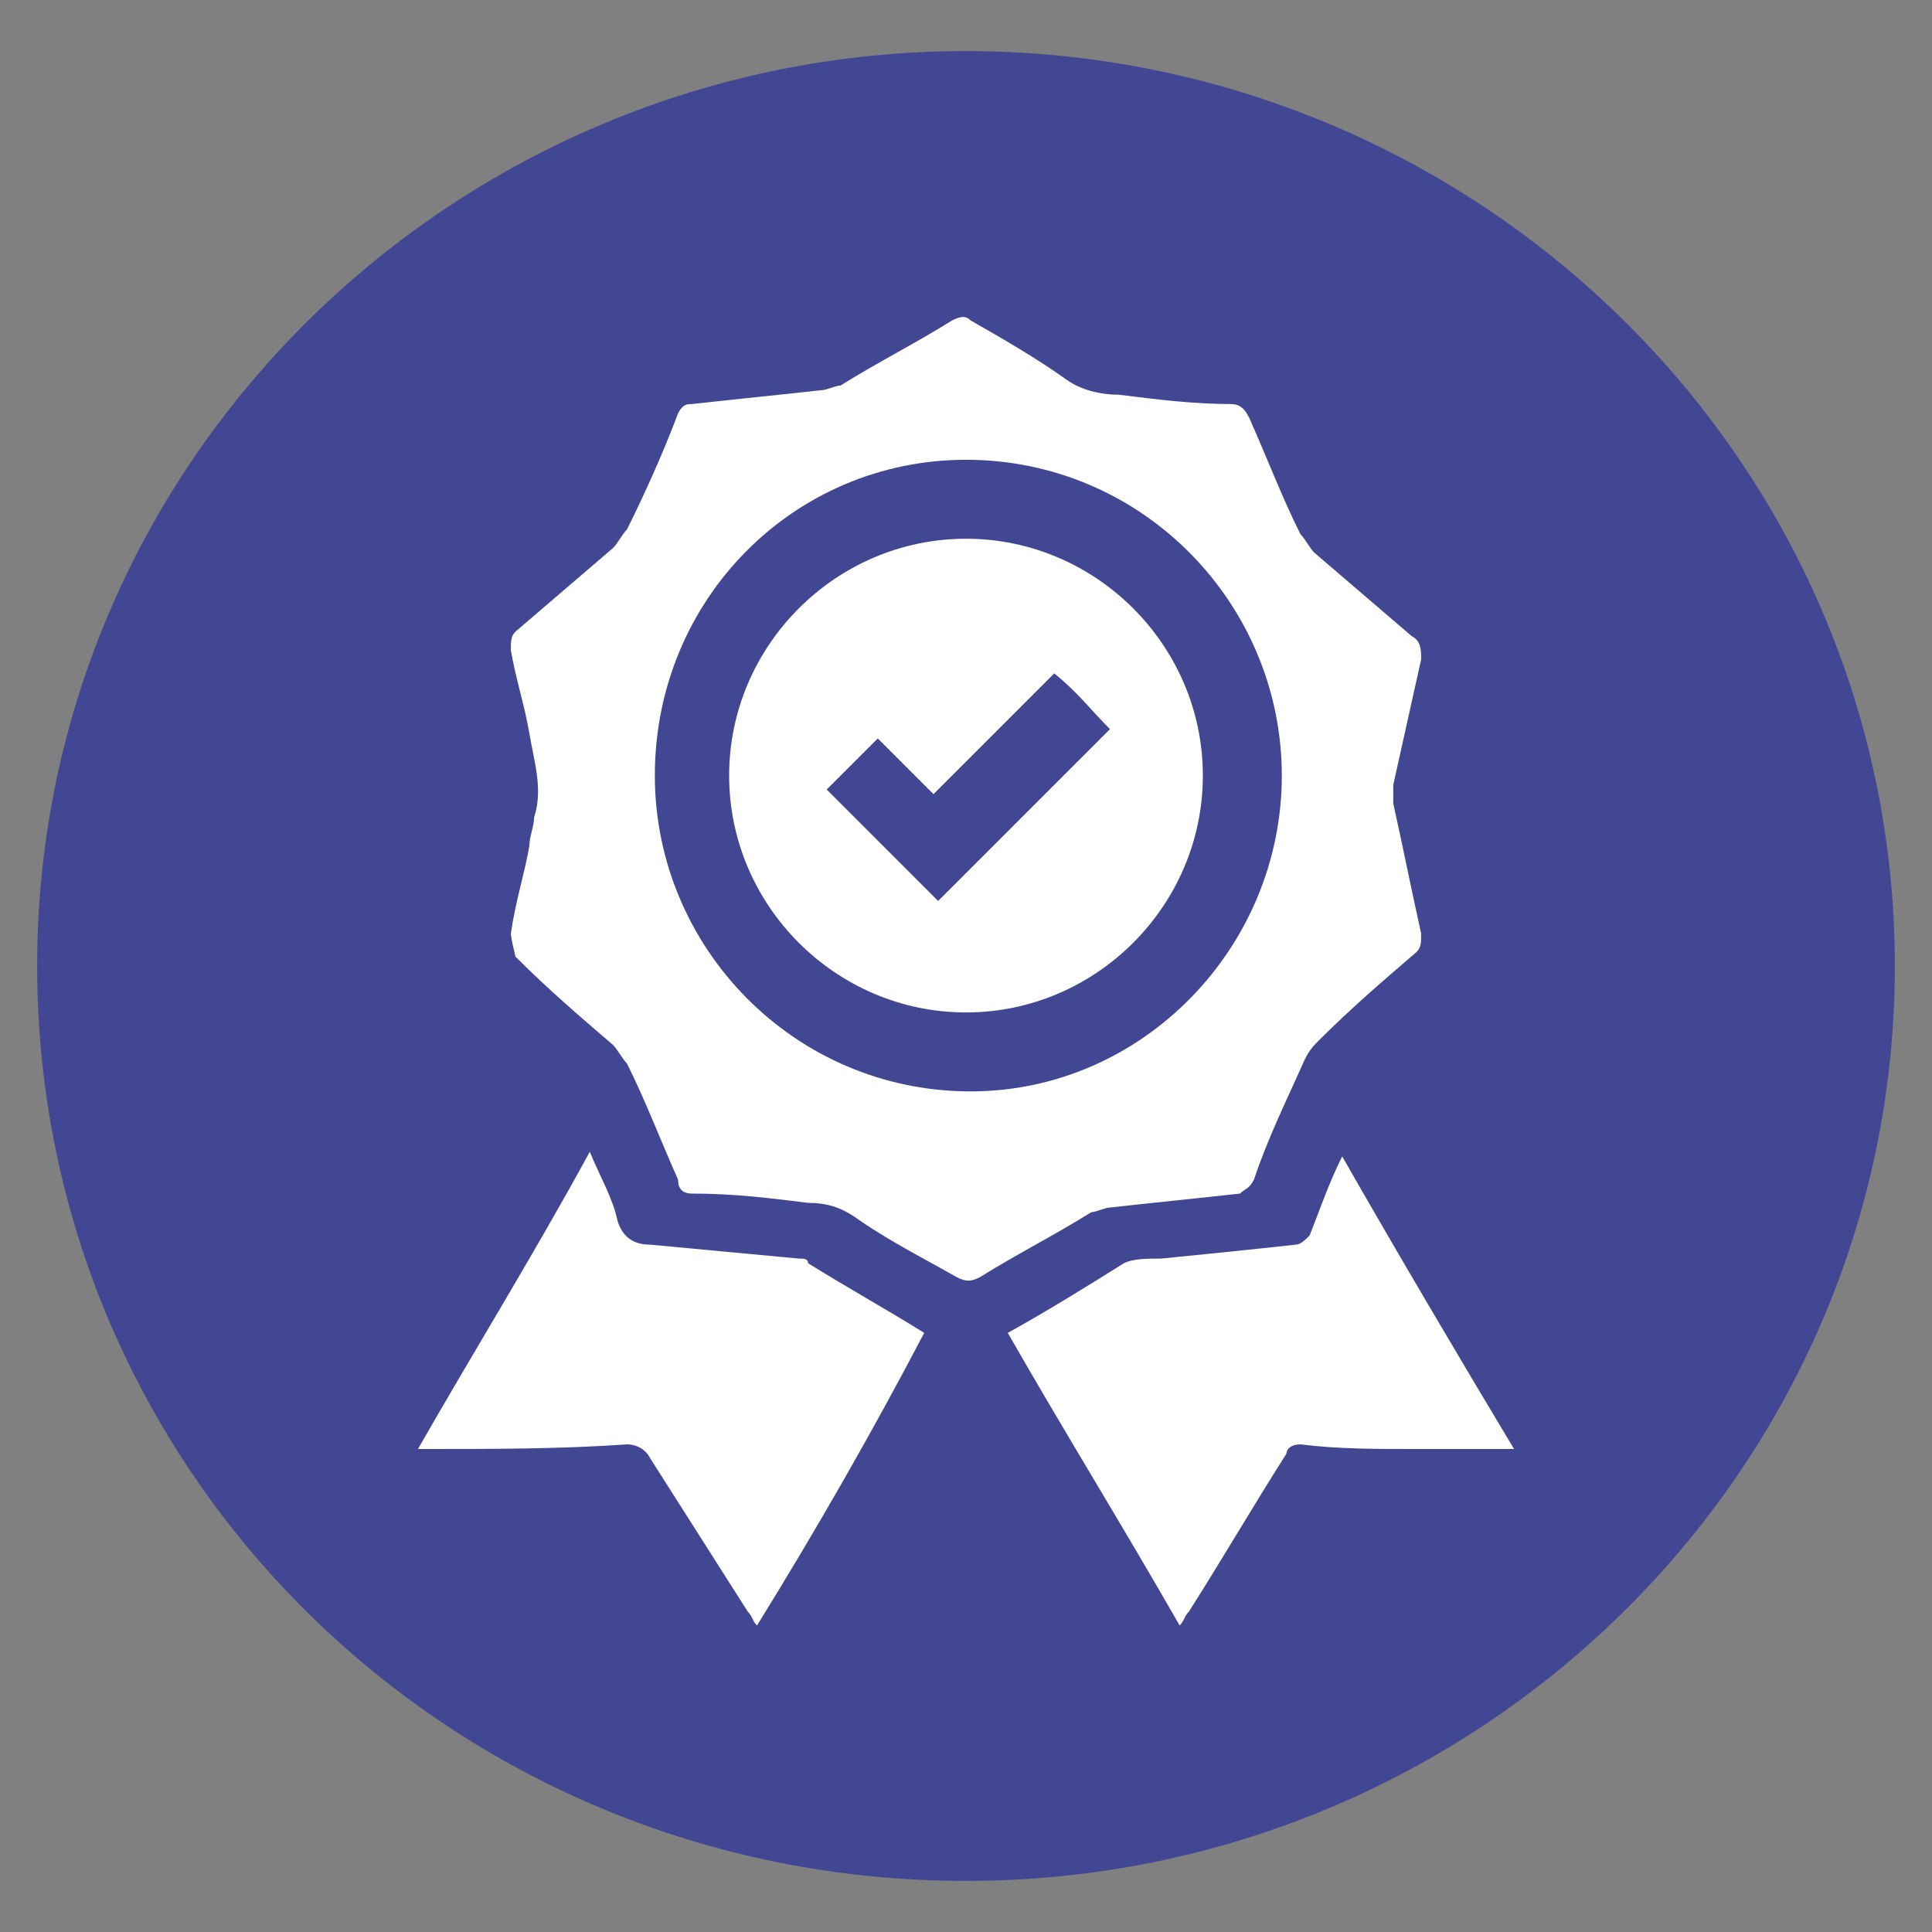
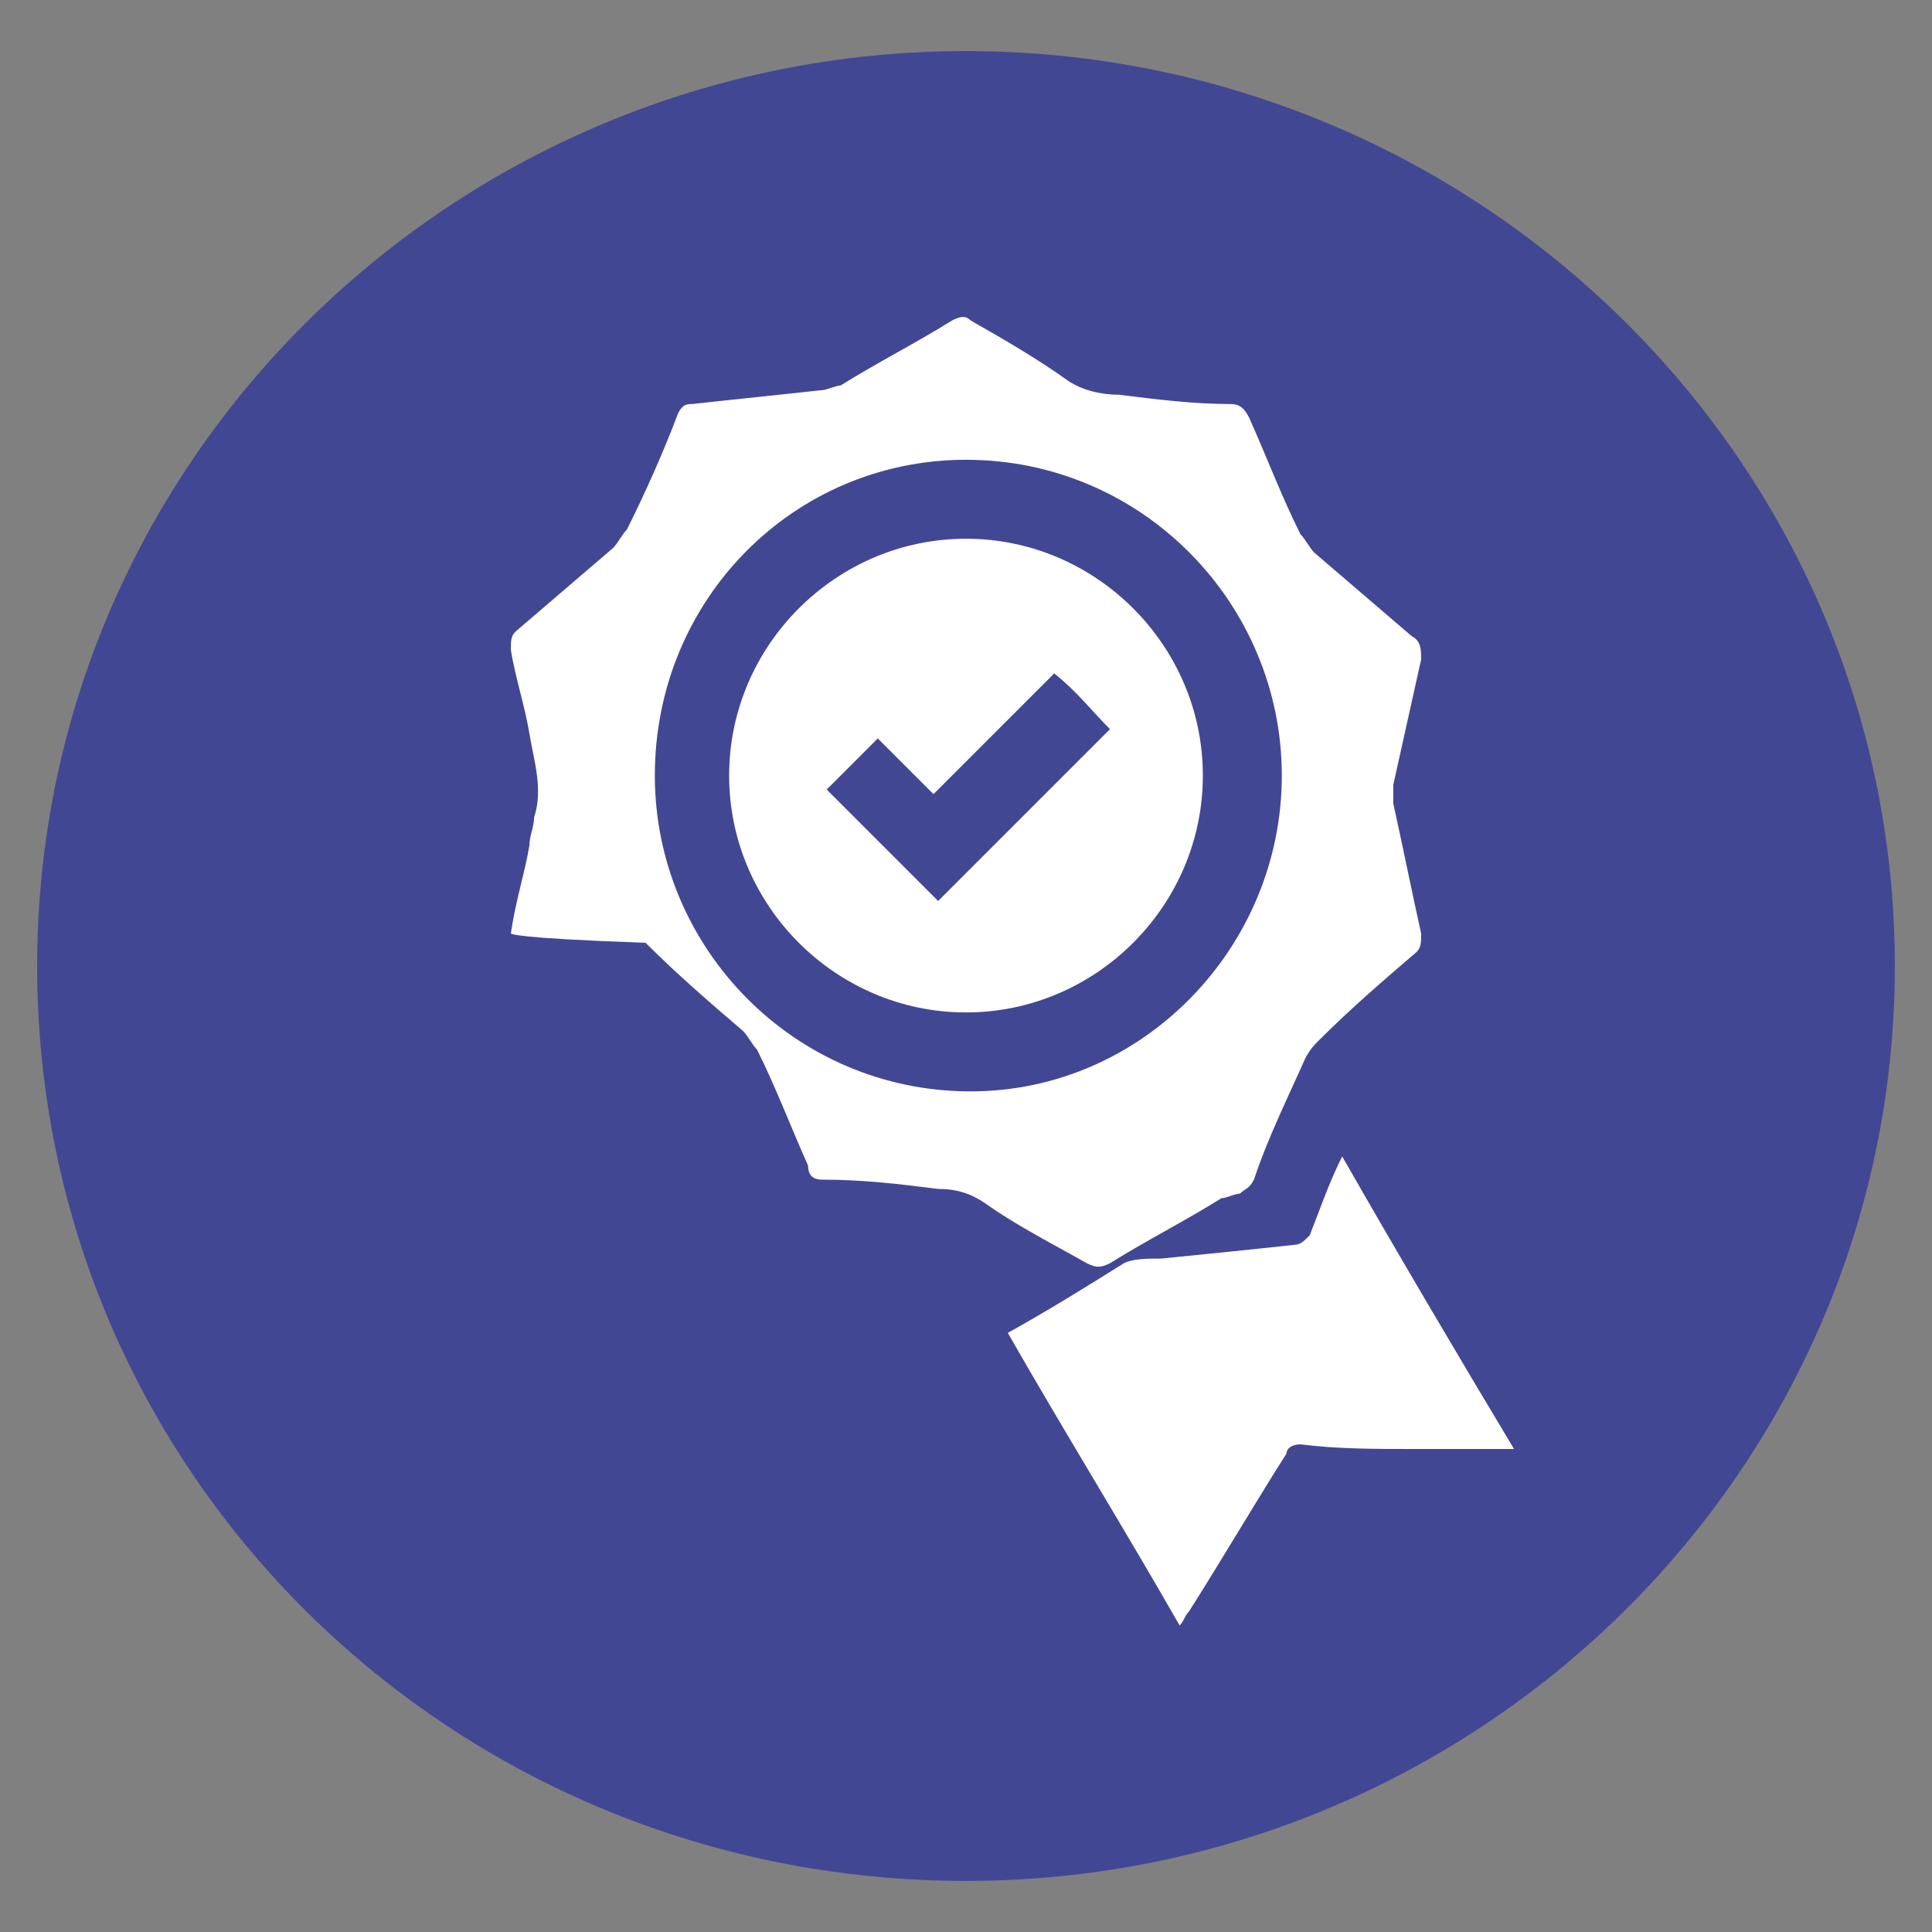
<svg xmlns="http://www.w3.org/2000/svg" version="1.1" id="Calque_1" x="0px" y="0px" width="41.6px" height="41.6px" viewBox="0 0 41.6 41.6" style="enable-background:new 0 0 41.6 41.6;" xml:space="preserve">
  <rect x="0" y="0" width="41.6" height="41.6" fill="#808080" stroke="none" />
  <style type="text/css">
	.st0{fill-rule:evenodd;clip-rule:evenodd;fill:#424794;}
	.st1{fill:#FFFFFF;}
</style>
  <path class="st0" d="M0.8,20.8c0-10.9,9-19.7,20-19.7s20,8.8,20,19.7s-9,19.7-20,19.7C9.7,40.5,0.8,31.7,0.8,20.8z" />
  <g>
-     <path class="st1" d="M11,20.1c0.1-0.7,0.3-1.3,0.4-1.9c0-0.2,0.1-0.4,0.1-0.6c0.2-0.6,0-1.2-0.1-1.8c-0.1-0.6-0.3-1.2-0.4-1.8   c0-0.2,0-0.3,0.1-0.4c0.7-0.6,1.4-1.2,2.1-1.8c0.1-0.1,0.2-0.3,0.3-0.4c0.4-0.8,0.8-1.7,1.1-2.5c0.1-0.2,0.2-0.2,0.3-0.2   c0.9-0.1,1.9-0.2,2.8-0.3c0.1,0,0.3-0.1,0.4-0.1c0.8-0.5,1.6-0.9,2.4-1.4c0.2-0.1,0.3-0.1,0.4,0c0.7,0.4,1.4,0.8,2.1,1.3   c0.3,0.2,0.7,0.3,1.1,0.3c0.8,0.1,1.6,0.2,2.4,0.2c0.2,0,0.3,0.1,0.4,0.3c0.4,0.9,0.7,1.7,1.1,2.5c0.1,0.1,0.2,0.3,0.3,0.4   c0.7,0.6,1.4,1.2,2.1,1.8c0.2,0.1,0.2,0.3,0.2,0.5c-0.2,0.9-0.4,1.8-0.6,2.7c0,0.1,0,0.3,0,0.4c0.2,0.9,0.4,1.9,0.6,2.8   c0,0.2,0,0.3-0.1,0.4c-0.7,0.6-1.4,1.2-2.1,1.9c-0.1,0.1-0.2,0.2-0.3,0.4c-0.4,0.9-0.8,1.7-1.1,2.6c-0.1,0.2-0.2,0.2-0.3,0.3   c-0.9,0.1-1.9,0.2-2.8,0.3c-0.1,0-0.3,0.1-0.4,0.1c-0.8,0.5-1.6,0.9-2.4,1.4c-0.2,0.1-0.3,0.1-0.5,0c-0.7-0.4-1.5-0.8-2.2-1.3   c-0.3-0.2-0.6-0.3-1-0.3c-0.8-0.1-1.6-0.2-2.5-0.2c-0.2,0-0.3-0.1-0.3-0.3c-0.4-0.9-0.7-1.7-1.1-2.5c-0.1-0.1-0.2-0.3-0.3-0.4   c-0.7-0.6-1.4-1.2-2.1-1.9C11,20.2,11,20.1,11,20.1z M27.6,16.7c0-3.7-3-6.8-6.8-6.8c-3.7,0-6.7,3-6.7,6.8c0,3.7,3,6.8,6.8,6.8   C24.6,23.5,27.6,20.4,27.6,16.7z" />
-     <path class="st1" d="M16.3,35c-0.1-0.1-0.1-0.2-0.2-0.3c-0.7-1.1-1.4-2.2-2.1-3.3c-0.1-0.2-0.3-0.3-0.5-0.3   c-1.4,0.1-2.9,0.1-4.3,0.1c-0.1,0-0.1,0-0.2,0c1.2-2.1,2.5-4.2,3.7-6.4c0.2,0.5,0.5,1,0.6,1.5c0.1,0.3,0.3,0.5,0.7,0.5   c1.1,0.1,2.1,0.2,3.2,0.3c0.1,0,0.2,0,0.2,0.1c0.8,0.5,1.7,1,2.5,1.5C18.8,30.8,17.6,32.9,16.3,35z" />
+     <path class="st1" d="M11,20.1c0.1-0.7,0.3-1.3,0.4-1.9c0-0.2,0.1-0.4,0.1-0.6c0.2-0.6,0-1.2-0.1-1.8c-0.1-0.6-0.3-1.2-0.4-1.8   c0-0.2,0-0.3,0.1-0.4c0.7-0.6,1.4-1.2,2.1-1.8c0.1-0.1,0.2-0.3,0.3-0.4c0.4-0.8,0.8-1.7,1.1-2.5c0.1-0.2,0.2-0.2,0.3-0.2   c0.9-0.1,1.9-0.2,2.8-0.3c0.1,0,0.3-0.1,0.4-0.1c0.8-0.5,1.6-0.9,2.4-1.4c0.2-0.1,0.3-0.1,0.4,0c0.7,0.4,1.4,0.8,2.1,1.3   c0.3,0.2,0.7,0.3,1.1,0.3c0.8,0.1,1.6,0.2,2.4,0.2c0.2,0,0.3,0.1,0.4,0.3c0.4,0.9,0.7,1.7,1.1,2.5c0.1,0.1,0.2,0.3,0.3,0.4   c0.7,0.6,1.4,1.2,2.1,1.8c0.2,0.1,0.2,0.3,0.2,0.5c-0.2,0.9-0.4,1.8-0.6,2.7c0,0.1,0,0.3,0,0.4c0.2,0.9,0.4,1.9,0.6,2.8   c0,0.2,0,0.3-0.1,0.4c-0.7,0.6-1.4,1.2-2.1,1.9c-0.1,0.1-0.2,0.2-0.3,0.4c-0.4,0.9-0.8,1.7-1.1,2.6c-0.1,0.2-0.2,0.2-0.3,0.3   c-0.1,0-0.3,0.1-0.4,0.1c-0.8,0.5-1.6,0.9-2.4,1.4c-0.2,0.1-0.3,0.1-0.5,0c-0.7-0.4-1.5-0.8-2.2-1.3   c-0.3-0.2-0.6-0.3-1-0.3c-0.8-0.1-1.6-0.2-2.5-0.2c-0.2,0-0.3-0.1-0.3-0.3c-0.4-0.9-0.7-1.7-1.1-2.5c-0.1-0.1-0.2-0.3-0.3-0.4   c-0.7-0.6-1.4-1.2-2.1-1.9C11,20.2,11,20.1,11,20.1z M27.6,16.7c0-3.7-3-6.8-6.8-6.8c-3.7,0-6.7,3-6.7,6.8c0,3.7,3,6.8,6.8,6.8   C24.6,23.5,27.6,20.4,27.6,16.7z" />
    <path class="st1" d="M28.9,24.9c1.2,2.1,2.5,4.3,3.7,6.3c-0.7,0-1.5,0-2.2,0c-0.8,0-1.6,0-2.4-0.1c-0.2,0-0.3,0.1-0.3,0.2   c-0.7,1.1-1.4,2.3-2.1,3.4c-0.1,0.1-0.1,0.2-0.2,0.3c-1.2-2.1-2.5-4.2-3.7-6.3c0.9-0.5,1.7-1,2.5-1.5c0.2-0.1,0.5-0.1,0.8-0.1   c1-0.1,2-0.2,2.9-0.3c0.1,0,0.2-0.1,0.3-0.2C28.4,26.1,28.6,25.5,28.9,24.9z" />
    <path class="st1" d="M20.8,21.8c-2.8,0-5.1-2.3-5.1-5.1c0-2.8,2.3-5.1,5.1-5.1c2.8,0,5.1,2.3,5.1,5.1   C25.9,19.5,23.6,21.8,20.8,21.8z M17.8,17c0.8,0.8,1.6,1.6,2.4,2.4c1.2-1.2,2.5-2.5,3.7-3.7c-0.4-0.4-0.7-0.8-1.2-1.2   c-0.8,0.8-1.7,1.7-2.6,2.6c-0.4-0.4-0.8-0.8-1.2-1.2C18.5,16.3,18.1,16.7,17.8,17z" />
  </g>
</svg>